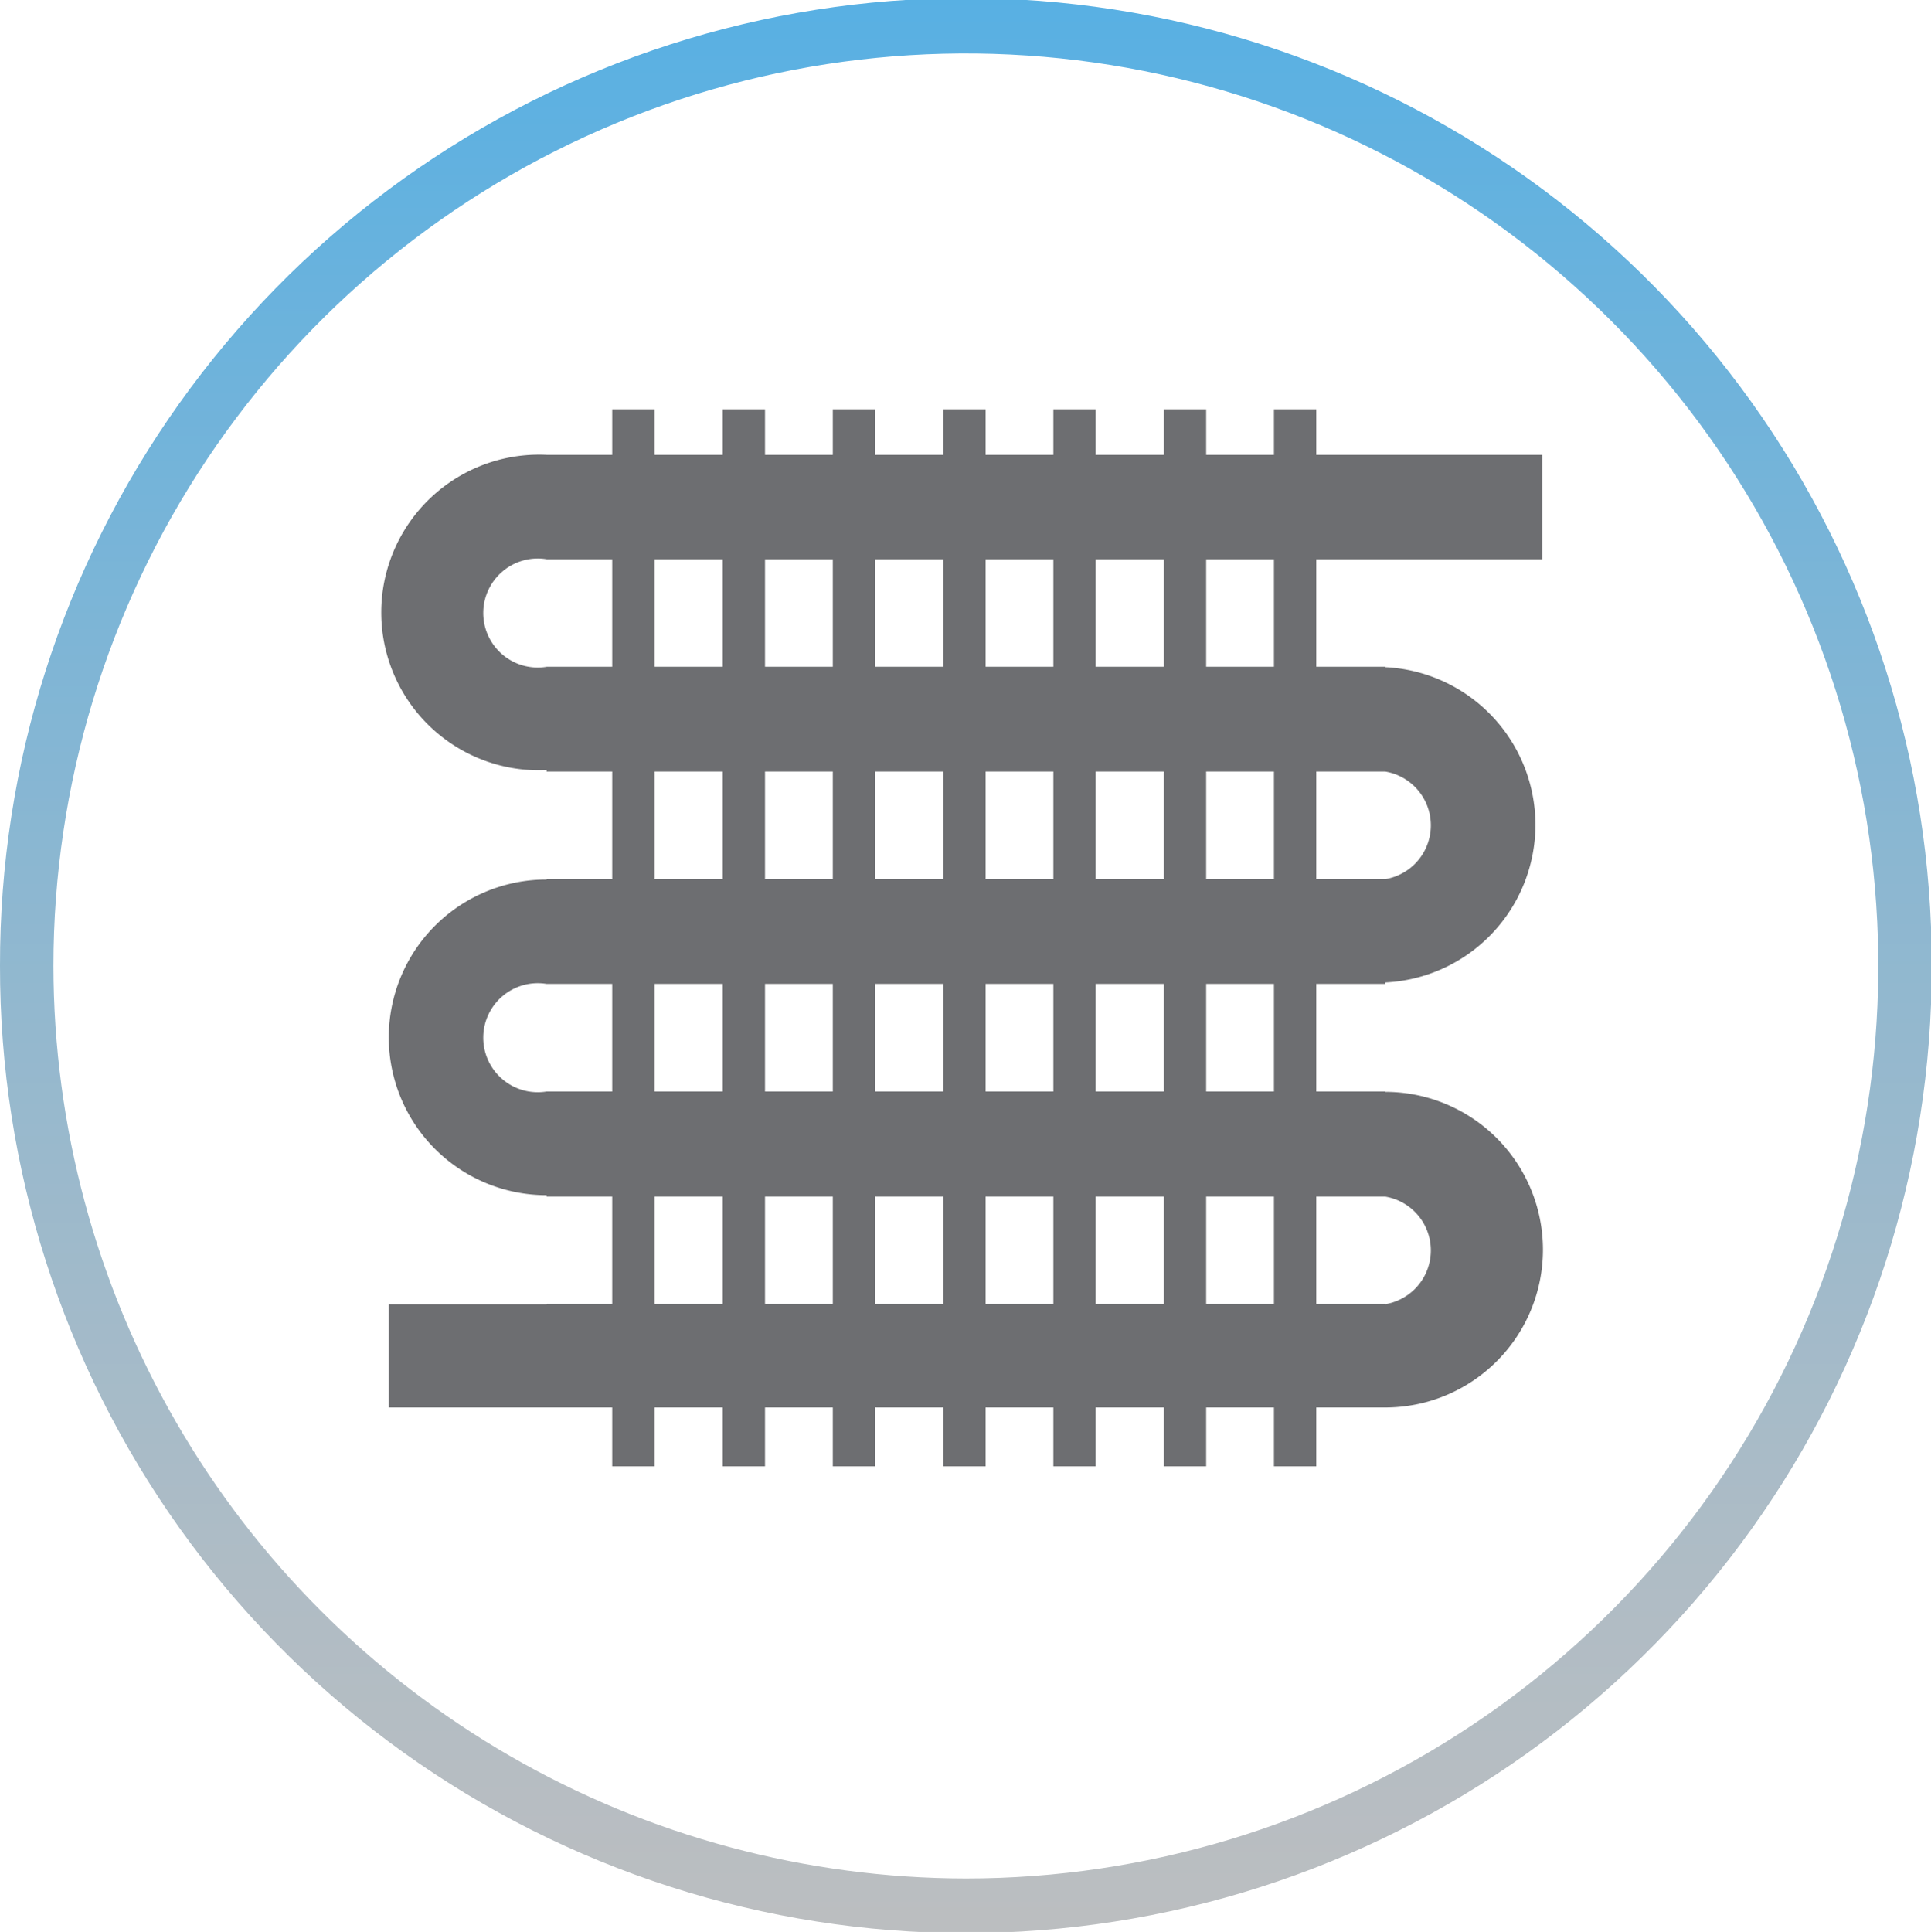
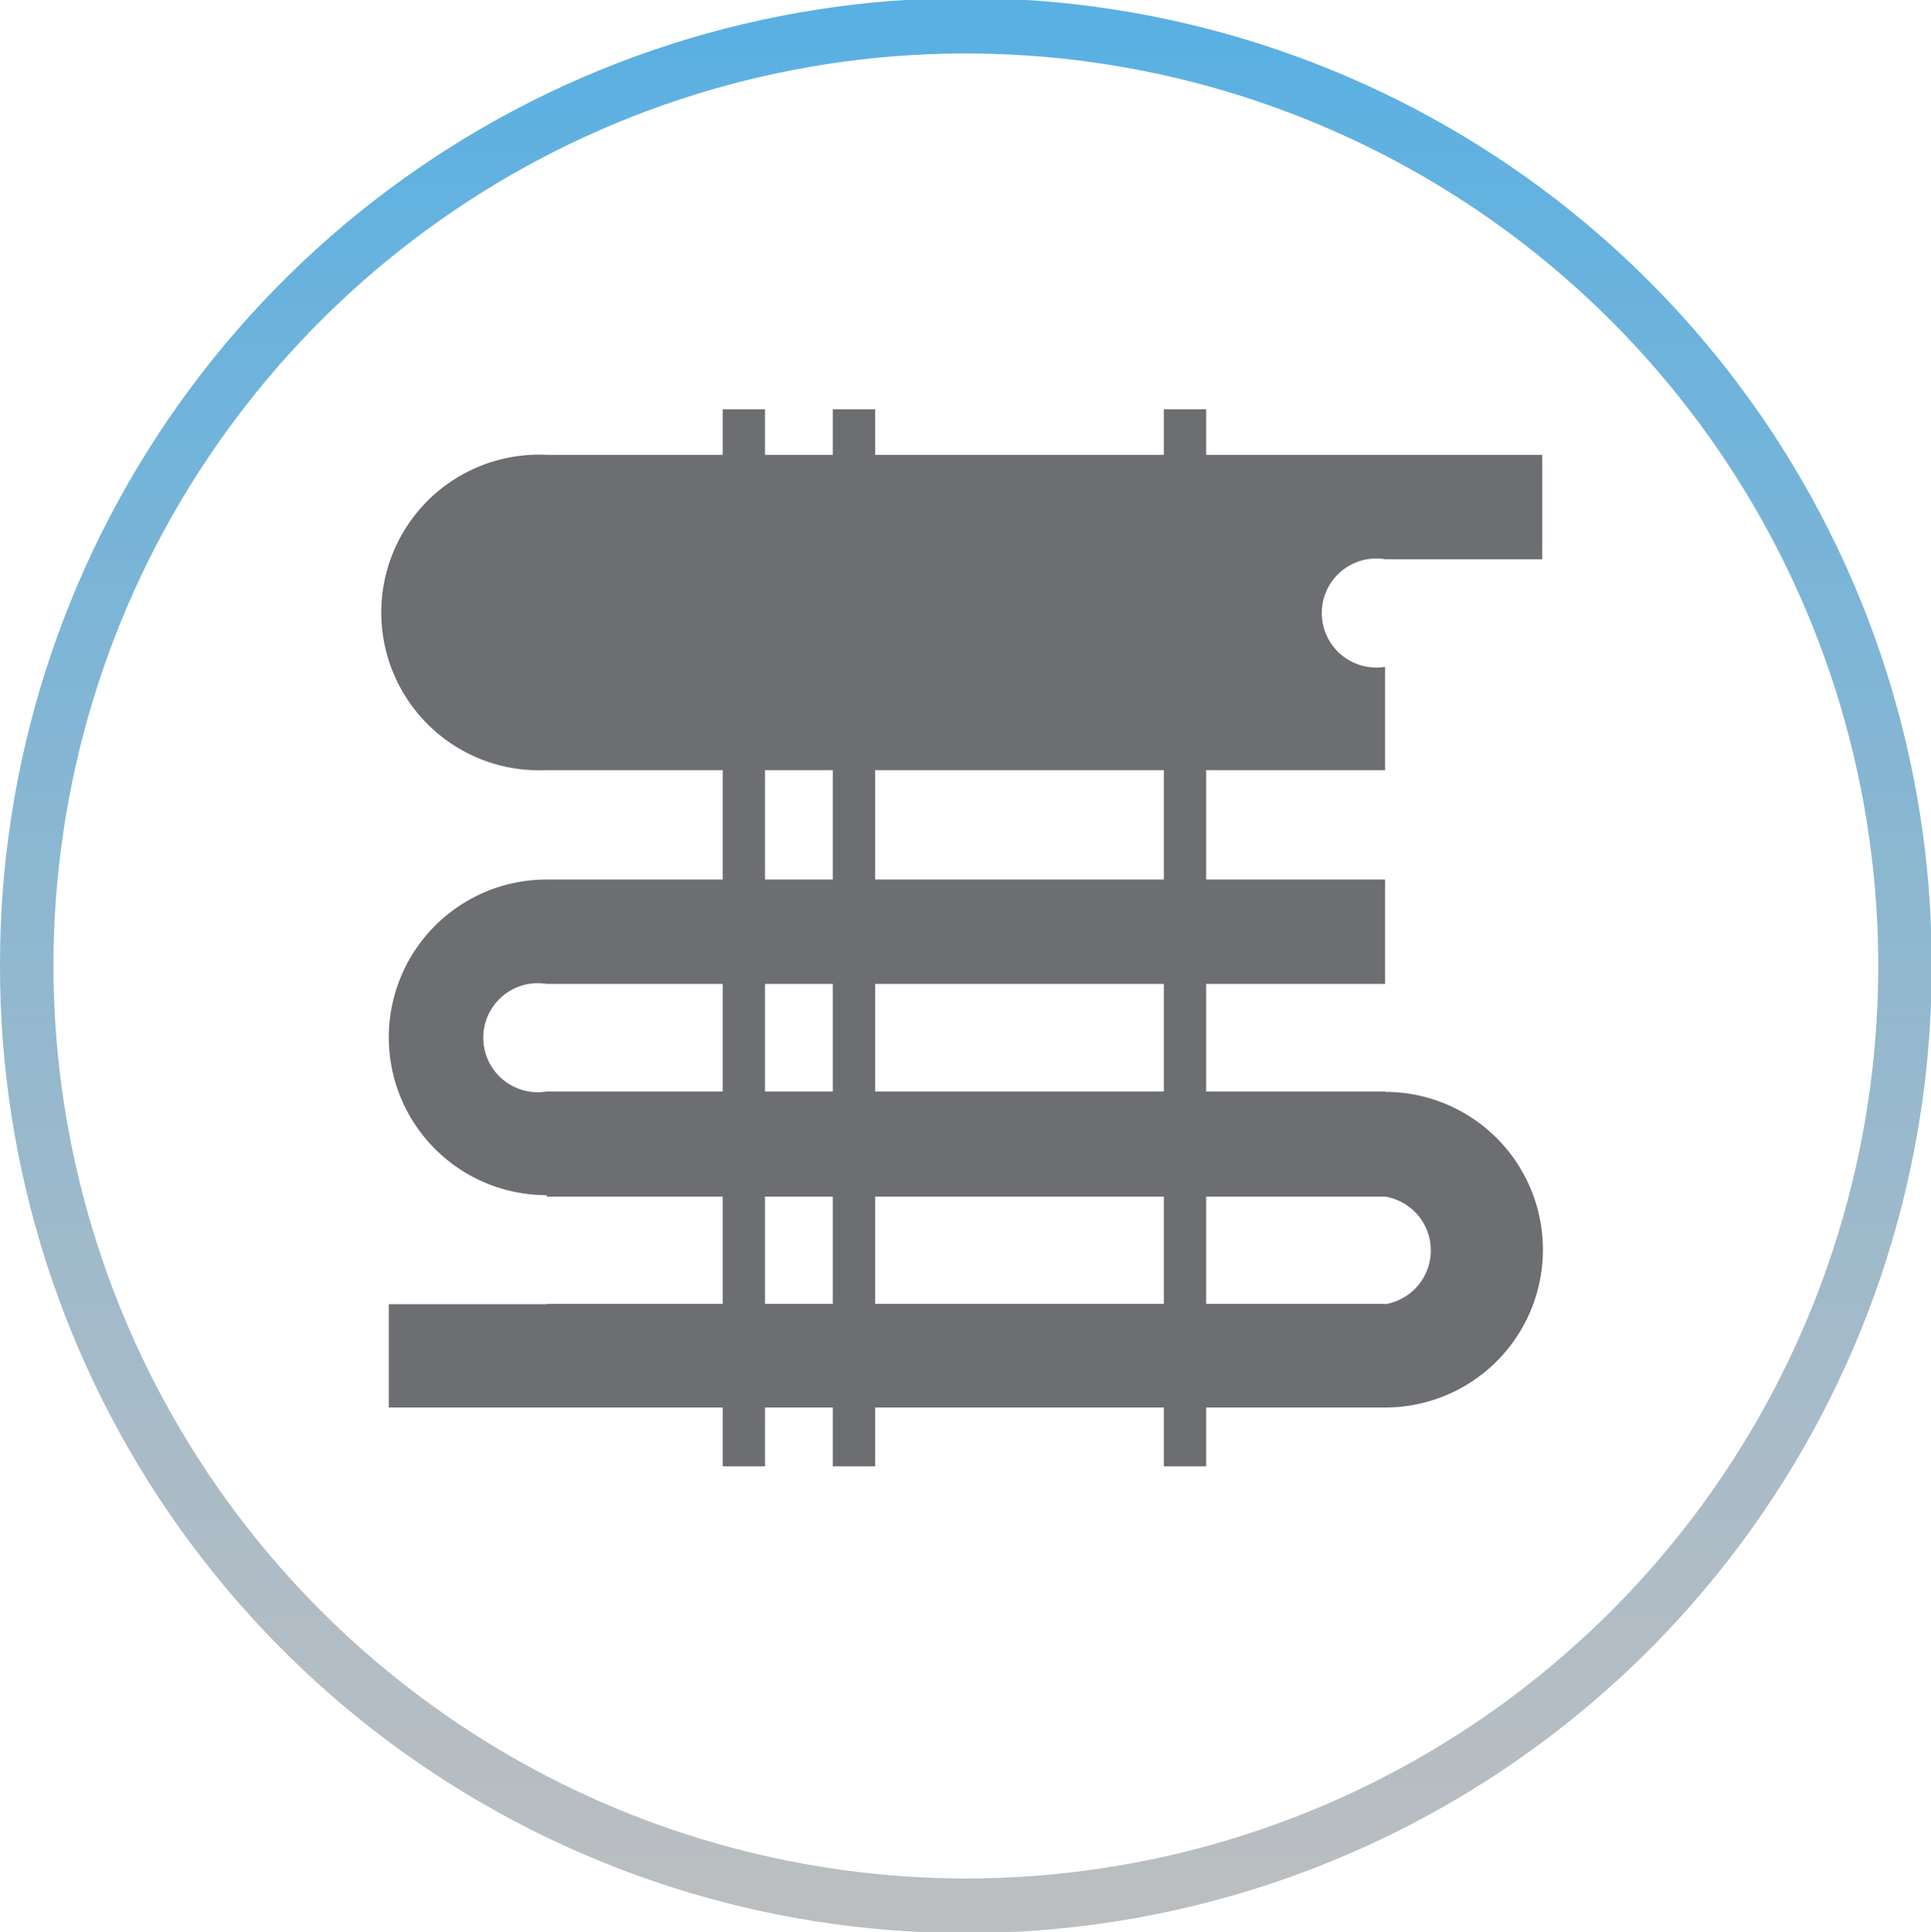
<svg xmlns="http://www.w3.org/2000/svg" id="Layer_1" data-name="Layer 1" viewBox="0 0 53.84 53.86">
  <defs>
    <style>.cls-1{fill:none;}.cls-2{clip-path:url(#clip-path);}.cls-3{fill:#6d6e71;}.cls-4{clip-path:url(#clip-path-2);}.cls-5{fill:url(#linear-gradient);}</style>
    <clipPath id="clip-path">
      <rect class="cls-1" width="53.84" height="53.86" />
    </clipPath>
    <clipPath id="clip-path-2">
      <path class="cls-1" d="M1.49,26.93A25.44,25.44,0,1,1,26.93,52.37,25.47,25.47,0,0,1,1.49,26.93M0,26.93A26.93,26.93,0,0,0,53.84,28V25.84A26.93,26.93,0,0,0,0,26.93" />
    </clipPath>
    <linearGradient id="linear-gradient" x1="174.5" y1="126.78" x2="175.5" y2="126.78" gradientTransform="matrix(0, 53.78, 53.78, 0, -6791.59, -9384.46)" gradientUnits="userSpaceOnUse">
      <stop offset="0" stop-color="#58b0e3" />
      <stop offset="0.45" stop-color="#8cb7d1" />
      <stop offset="0.81" stop-color="#afbcc5" />
      <stop offset="1" stop-color="#bcbec0" />
    </linearGradient>
  </defs>
  <title>icon-8</title>
  <g class="cls-2">
-     <path class="cls-3" d="M38.62,18.59H15.24a1.52,1.52,0,1,1,0-3H43V12.68H15.24a4.4,4.4,0,1,0,0,8.79H38.62Z" />
-     <path class="cls-3" d="M15.24,24.51H38.62a1.52,1.52,0,0,0,0-3H15.24V18.6H38.62a4.4,4.4,0,0,1,0,8.79H15.24Z" />
+     <path class="cls-3" d="M38.62,18.59a1.52,1.52,0,1,1,0-3H43V12.68H15.24a4.4,4.4,0,1,0,0,8.79H38.62Z" />
    <path class="cls-3" d="M38.62,30.43H15.24a1.52,1.52,0,1,1,0-3H38.62V24.52H15.24a4.4,4.4,0,1,0,0,8.8H38.62Z" />
    <path class="cls-3" d="M10.84,36.36H38.62a1.52,1.52,0,0,0,0-3H15.24V30.44H38.62a4.4,4.4,0,1,1,0,8.8H10.84Z" />
    <polyline class="cls-3" points="15.24 39.23 38.62 39.23 38.62 36.35 15.24 36.35" />
-     <rect class="cls-3" x="17.07" y="11.41" width="1.18" height="29.47" />
    <rect class="cls-3" x="20.15" y="11.41" width="1.18" height="29.47" />
    <rect class="cls-3" x="23.22" y="11.41" width="1.18" height="29.47" />
-     <rect class="cls-3" x="26.3" y="11.41" width="1.18" height="29.47" />
-     <rect class="cls-3" x="29.37" y="11.41" width="1.18" height="29.47" />
    <rect class="cls-3" x="32.45" y="11.41" width="1.18" height="29.47" />
-     <rect class="cls-3" x="35.52" y="11.41" width="1.18" height="29.47" />
  </g>
  <g class="cls-4">
    <rect class="cls-5" width="53.84" height="53.86" />
  </g>
</svg>